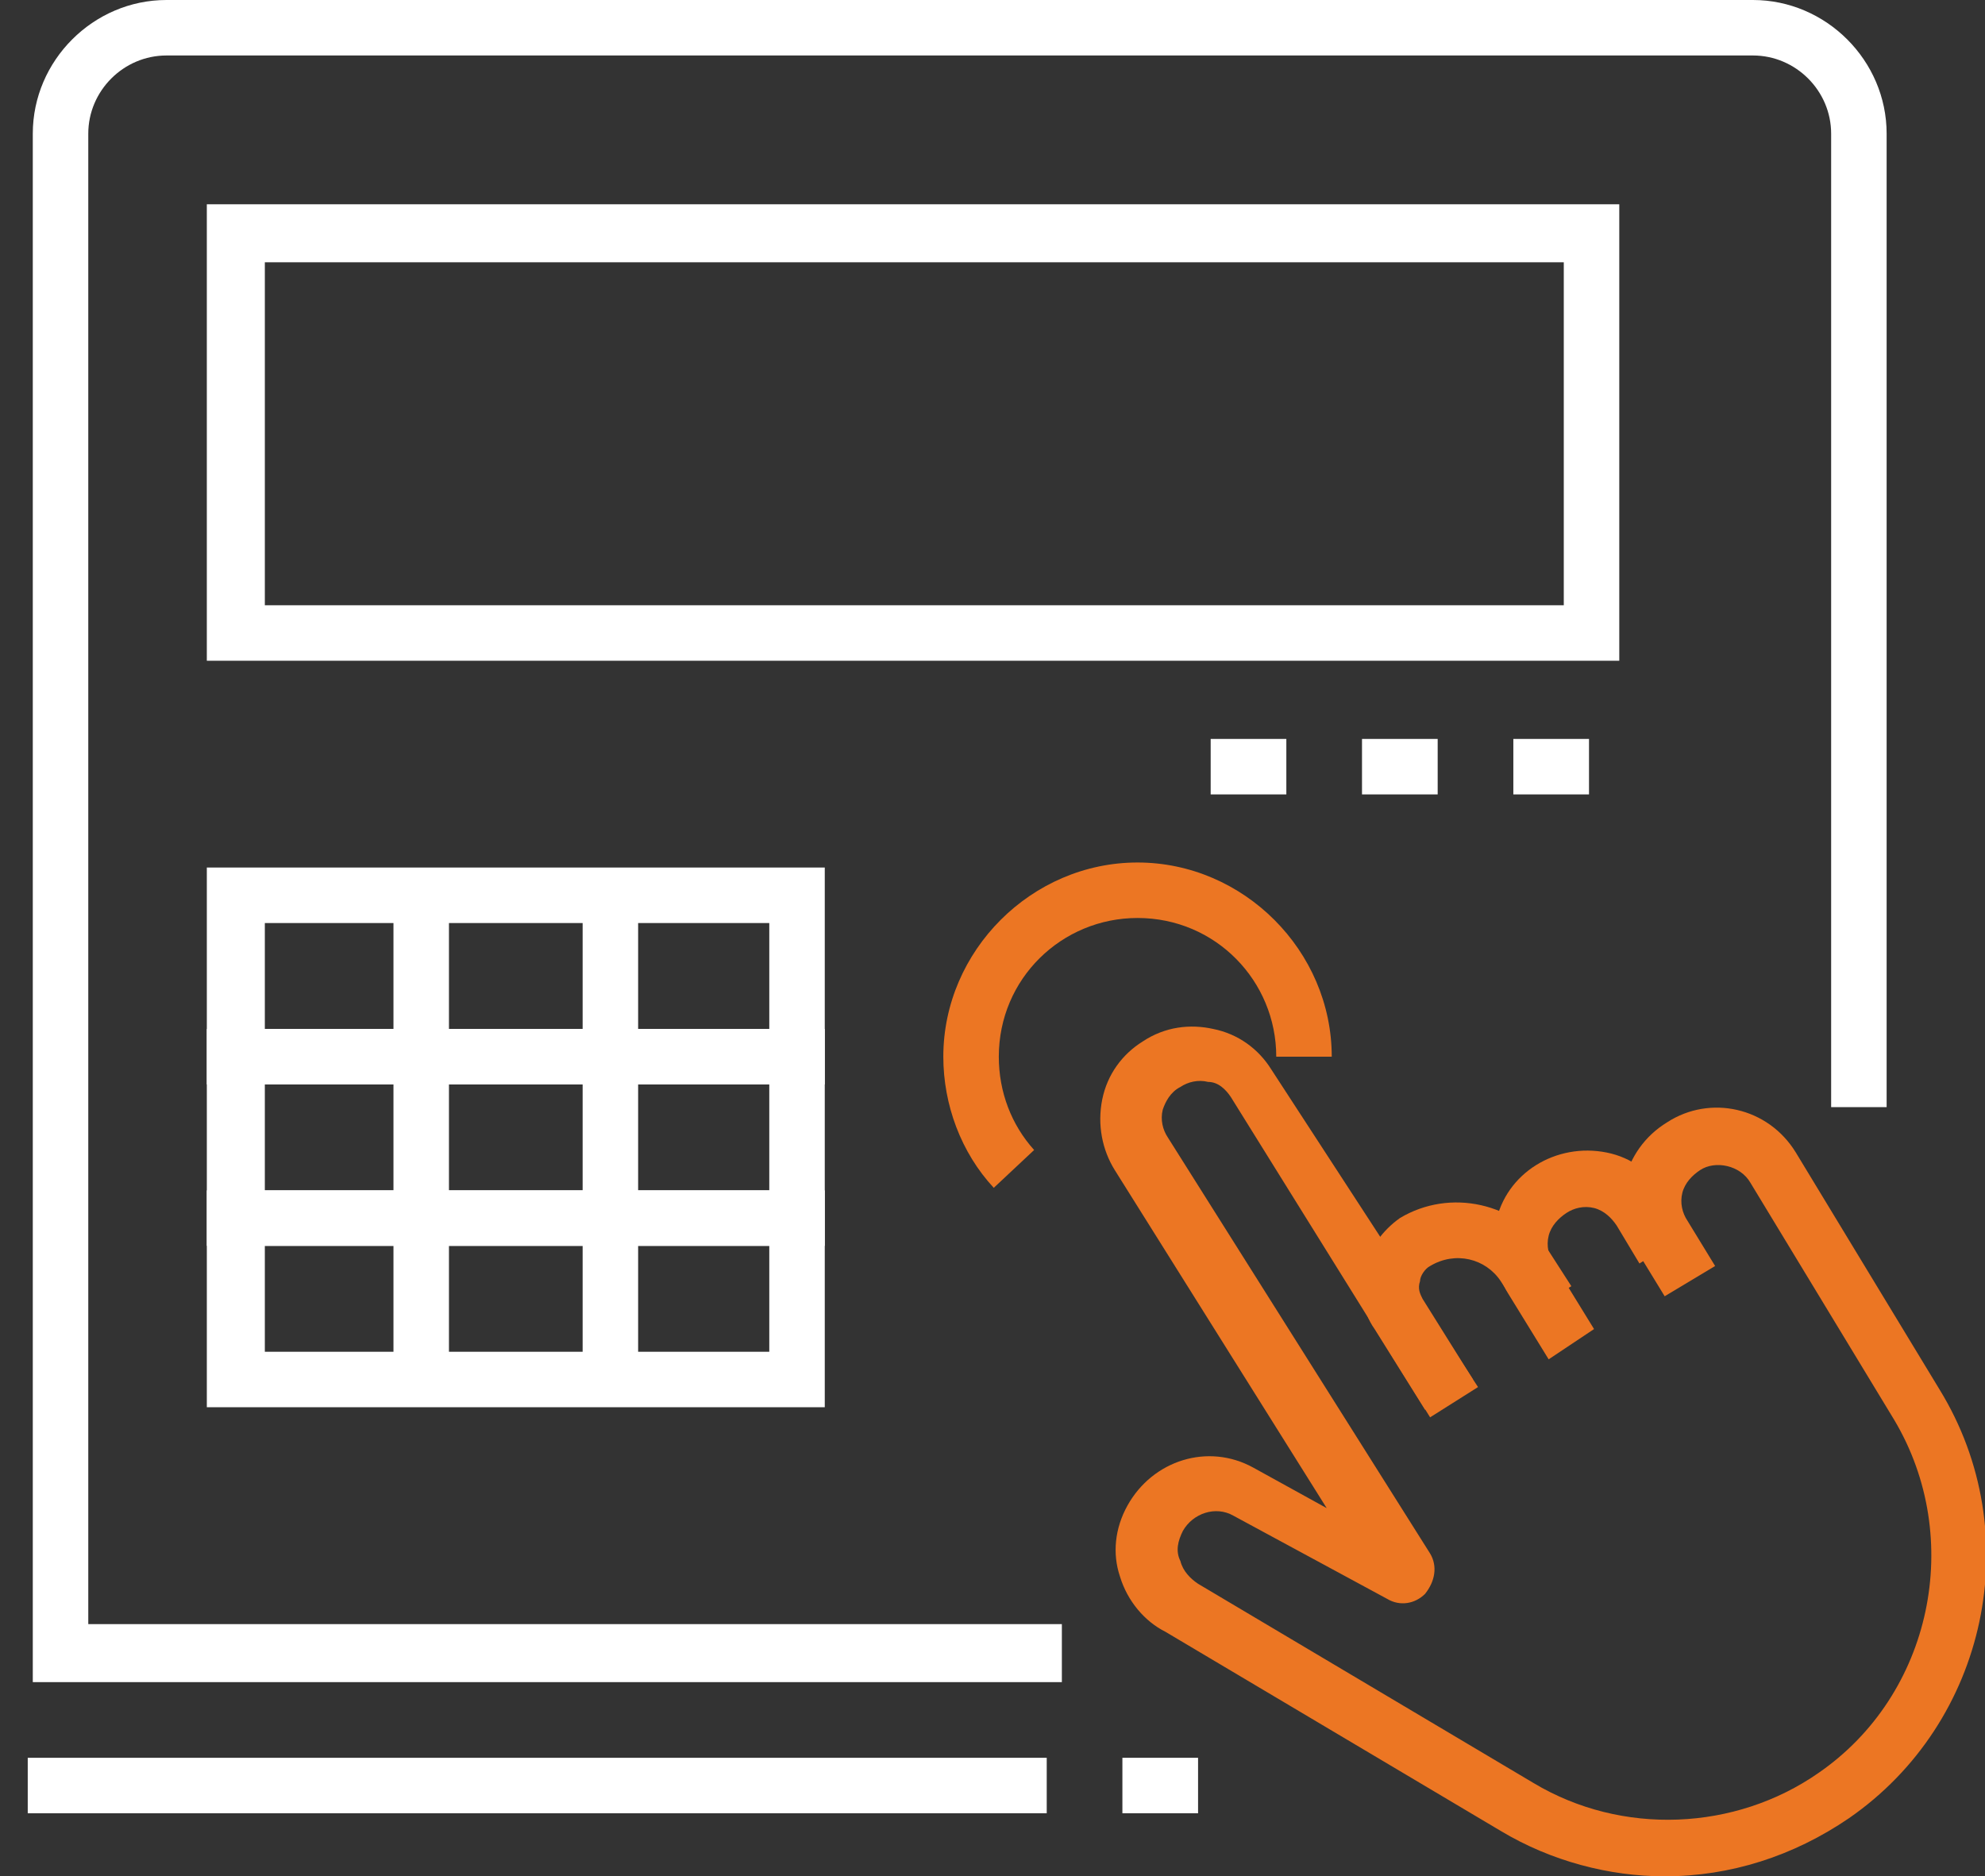
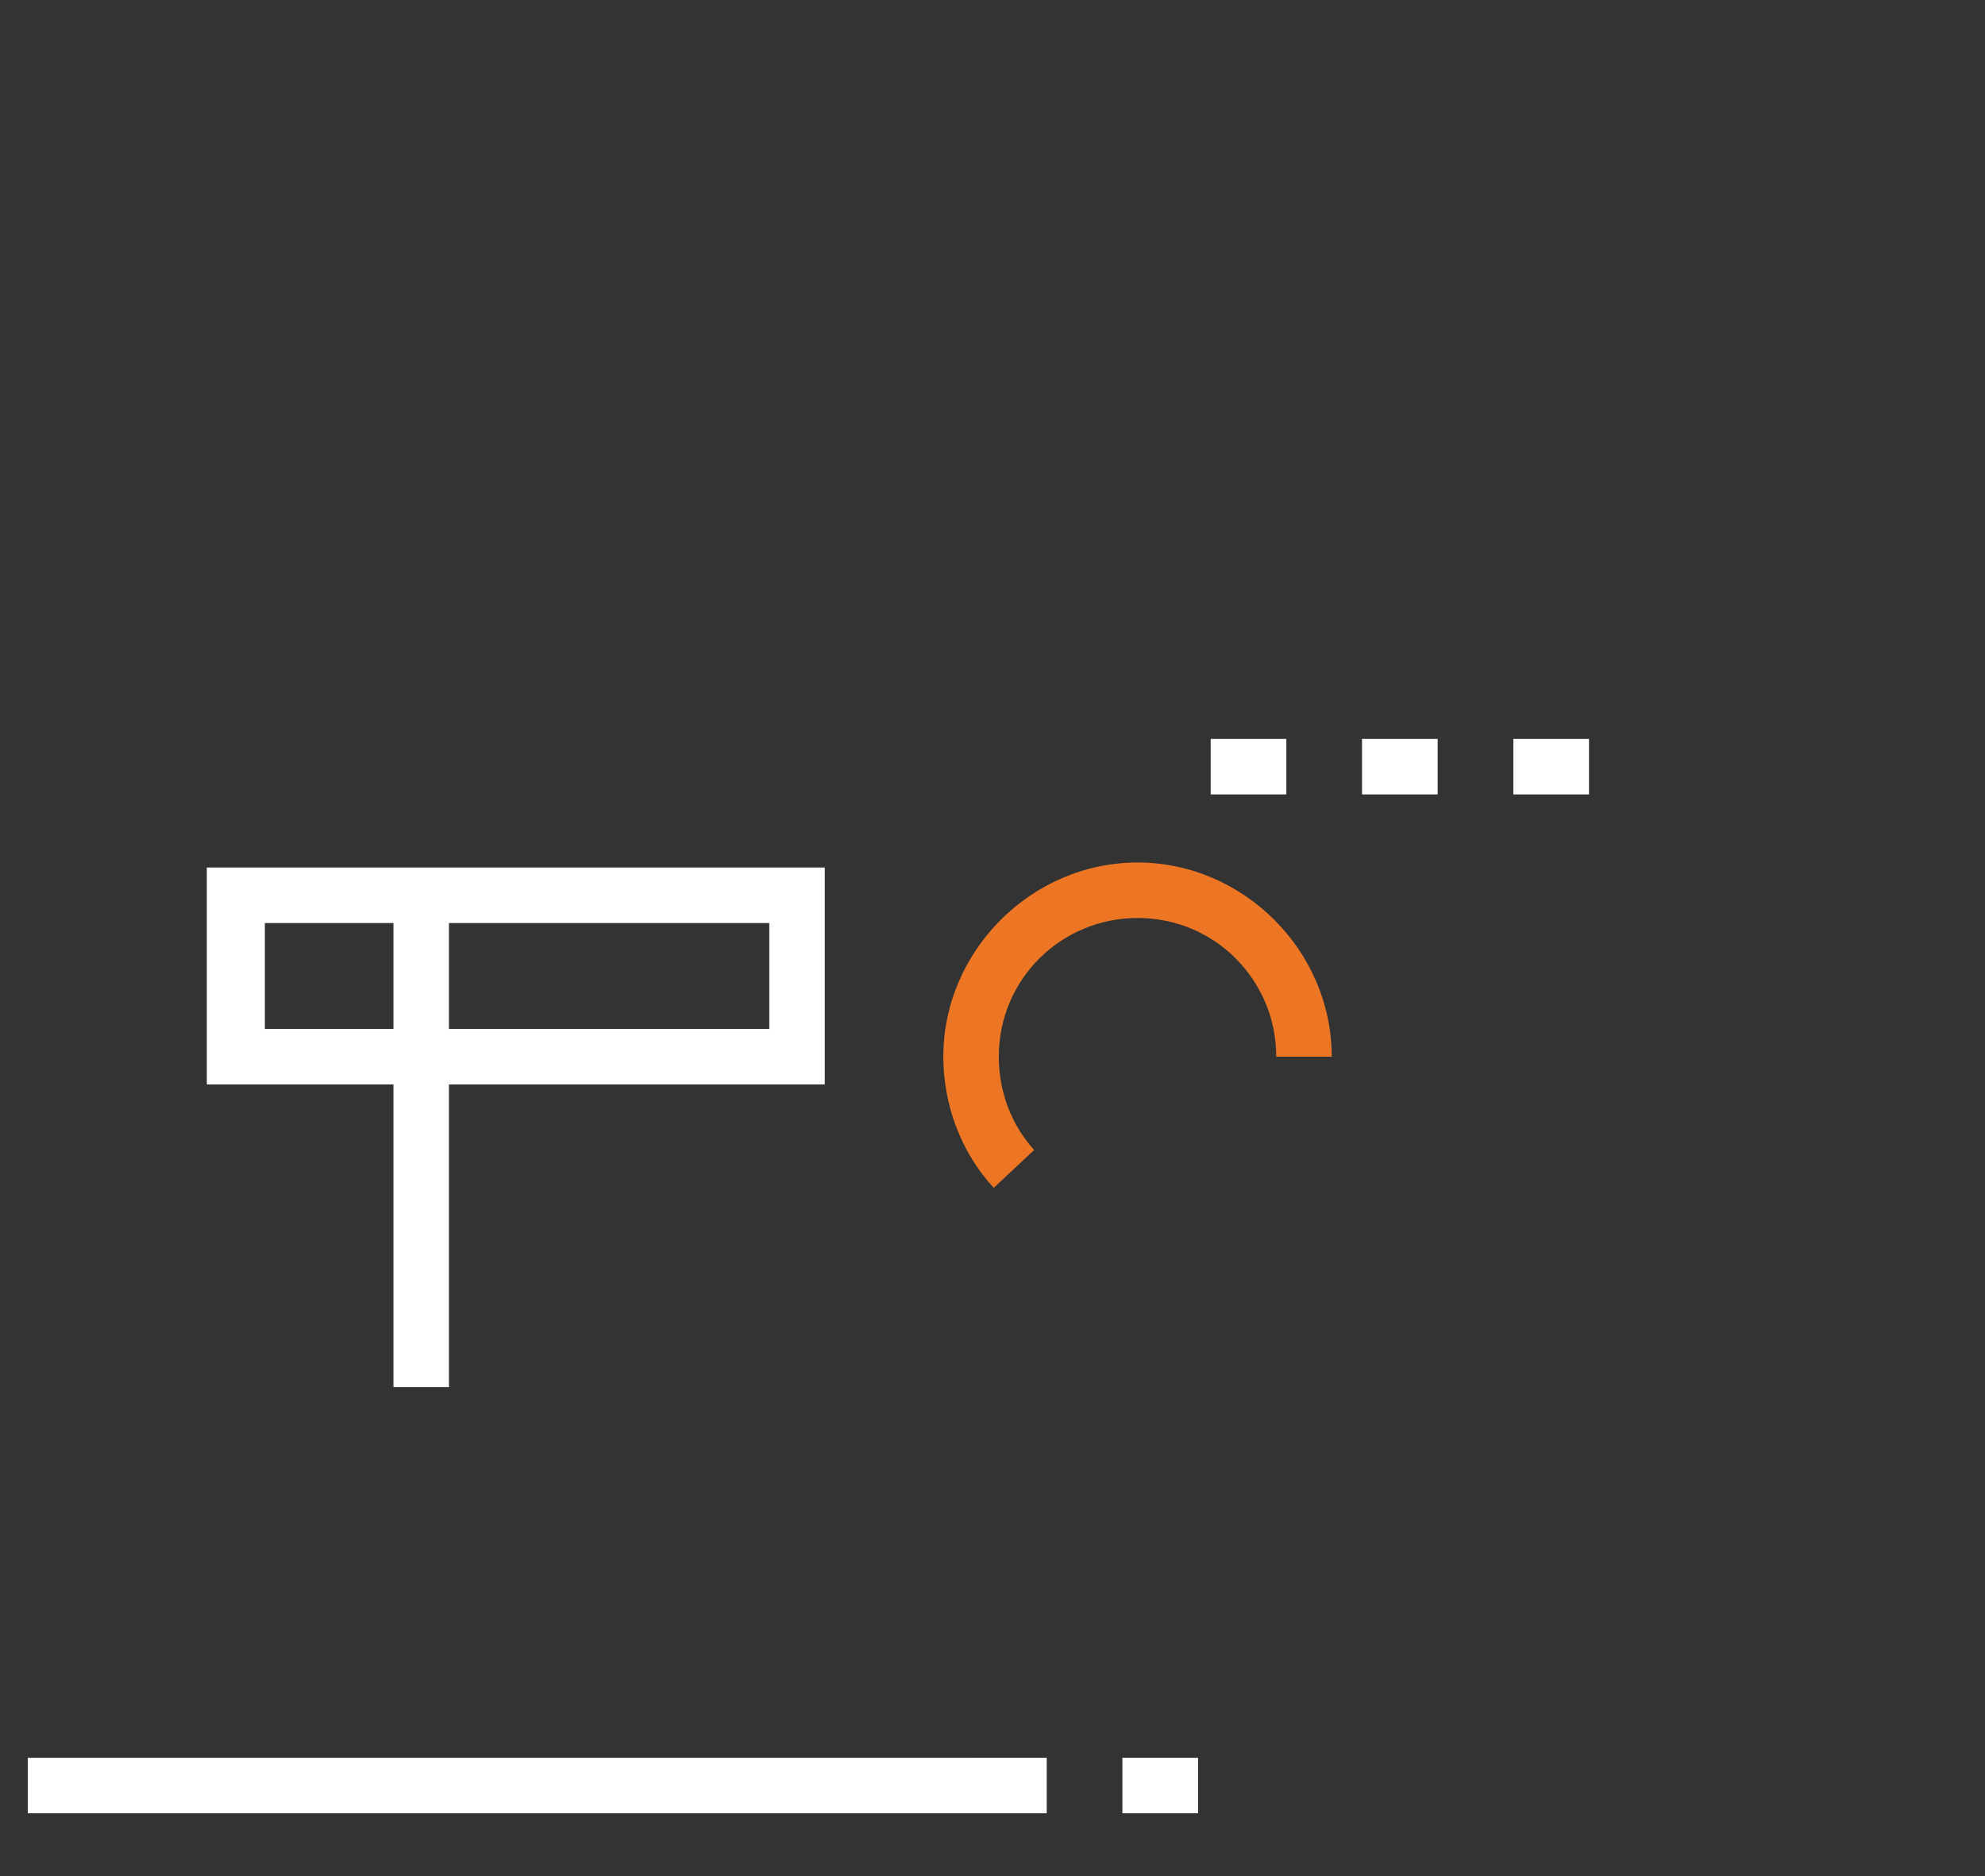
<svg xmlns="http://www.w3.org/2000/svg" xmlns:xlink="http://www.w3.org/1999/xlink" id="Camada_1" x="0px" y="0px" viewBox="0 0 78.7 74.4" style="enable-background:new 0 0 78.7 74.4;" xml:space="preserve">
  <rect x="0" y="0" width="78.7" height="74.4" fill="#333333" stroke="none" />
  <style type="text/css">	.st0{clip-path:url(#SVGID_2_);fill:#EC7623;}	.st1{clip-path:url(#SVGID_2_);fill:#FFFFFF;}	.st2{clip-path:url(#SVGID_4_);fill:#EC7623;}	.st3{fill:#FFFFFF;}</style>
  <g>
    <g>
      <defs>
-         <rect id="SVGID_1_" x="1.3" width="77.5" height="74.4" />
-       </defs>
+         </defs>
      <clipPath id="SVGID_2_">
        <use xlink:href="#SVGID_1_" style="overflow:visible;" />
      </clipPath>
      <path class="st0" d="M56.5,55.9l-2-3.2c-0.5-0.7-0.6-1.6-0.4-2.4c0.2-0.8,0.7-1.5,1.4-2c2-1.2,4.6-0.6,5.9,1.3l0.9,1.4l-1.9,1.2   l-0.9-1.4c-0.6-0.9-1.8-1.2-2.8-0.6c-0.2,0.1-0.4,0.4-0.4,0.6c-0.1,0.3,0,0.5,0.1,0.7l2,3.2L56.5,55.9z" />
      <path class="st0" d="M61.4,53.9l-1.6-2.6c-0.5-0.8-0.7-1.8-0.5-2.8c0.2-1,0.8-1.8,1.6-2.3c0.8-0.5,1.8-0.7,2.8-0.5   c1,0.2,1.8,0.8,2.3,1.7l0.9,1.5l-1.9,1.2l-0.9-1.5c-0.2-0.3-0.5-0.6-0.9-0.7c-0.4-0.1-0.8,0-1.1,0.2c-0.3,0.2-0.6,0.5-0.7,0.9   c-0.1,0.4,0,0.8,0.2,1.1l1.6,2.6L61.4,53.9z" />
      <path class="st0" d="M66,74.4c-2.2,0-4.5-0.6-6.5-1.8l-13.3-7.9c-0.8-0.4-1.5-1.2-1.8-2.2c-0.3-0.9-0.2-1.9,0.3-2.8   c1-1.8,3.2-2.5,5-1.5l2.9,1.6l-8.4-13.4c-0.5-0.8-0.7-1.8-0.5-2.8c0.2-1,0.8-1.8,1.6-2.3c0.9-0.6,1.9-0.7,2.8-0.5   c1,0.2,1.8,0.8,2.3,1.6L58.6,55l-1.9,1.2l-7.9-12.7c-0.2-0.3-0.5-0.6-0.9-0.6c-0.4-0.1-0.8,0-1.1,0.2c-0.4,0.2-0.6,0.6-0.7,0.9   c-0.1,0.4,0,0.8,0.2,1.1l10.4,16.5c0.3,0.5,0.2,1.1-0.2,1.6c-0.4,0.4-1,0.5-1.5,0.2l-6.1-3.3c-0.7-0.4-1.6-0.1-2,0.6   c-0.2,0.4-0.3,0.8-0.1,1.2c0.1,0.4,0.4,0.7,0.7,0.9l13.3,7.9c3.5,2.1,8,1.9,11.3-0.4c4.5-3.1,5.8-9.3,3-14l-5.7-9.4   c-0.4-0.7-1.4-0.9-2-0.5c-0.3,0.2-0.6,0.5-0.7,0.9c-0.1,0.4,0,0.8,0.2,1.1l1.1,1.8L66,51.4l-1.1-1.8c-1.1-1.7-0.6-4,1.2-5.1   c1.7-1.1,4-0.6,5.1,1.2l5.7,9.4c3.5,5.7,1.9,13.2-3.6,17C71.1,73.6,68.6,74.4,66,74.4" />
      <path class="st1" d="M42.2,66.7H1.3V5.3C1.3,2.4,3.7,0,6.6,0h62.9c2.9,0,5.3,2.4,5.3,5.3v38.6h-2.2V5.3c0-1.7-1.4-3.1-3.1-3.1H6.6   c-1.7,0-3.1,1.4-3.1,3.1v59.1h38.6V66.7z" />
    </g>
    <g>
      <defs>
        <rect id="SVGID_3_" width="77.5" height="74.4" />
      </defs>
      <clipPath id="SVGID_4_">
        <use xlink:href="#SVGID_3_" style="overflow:visible;" />
      </clipPath>
      <path class="st2" d="M39.4,47.1c-1.3-1.4-2-3.3-2-5.2c0-4.2,3.5-7.7,7.7-7.7c4.2,0,7.7,3.5,7.7,7.7h-2.2c0-3-2.4-5.5-5.5-5.5   c-3,0-5.5,2.4-5.5,5.5c0,1.4,0.5,2.7,1.4,3.7L39.4,47.1z" />
    </g>
-     <path class="st3" d="M10.5,24H62V10.4H10.5V24z M64.2,26.2h-56V8.1h56V26.2z" />
    <path class="st3" d="M51,31.5h-3v-2.2h3V31.5z M57,31.5h-3v-2.2h3V31.5z M63,31.5h-3v-2.2h3V31.5z" />
    <path class="st3" d="M10.5,40.8h20v-4.2h-20V40.8z M32.7,43H8.2v-8.6h24.5V43z" />
-     <path class="st3" d="M10.5,47.2h20V43h-20V47.2z M32.7,49.4H8.2v-8.6h24.5V49.4z" />
-     <path class="st3" d="M10.5,53.6h20v-4.2h-20V53.6z M32.7,55.8H8.2v-8.6h24.5V55.8z" />
    <rect x="15.6" y="35.5" class="st3" width="2.2" height="19.5" />
-     <rect x="23.1" y="35.5" class="st3" width="2.2" height="19.5" />
    <path class="st3" d="M41.5,71.9h-3v-2.2h3V71.9z M47.5,71.9h-3v-2.2h3V71.9z" />
    <rect x="1.1" y="69.7" class="st3" width="37.4" height="2.2" />
  </g>
</svg>